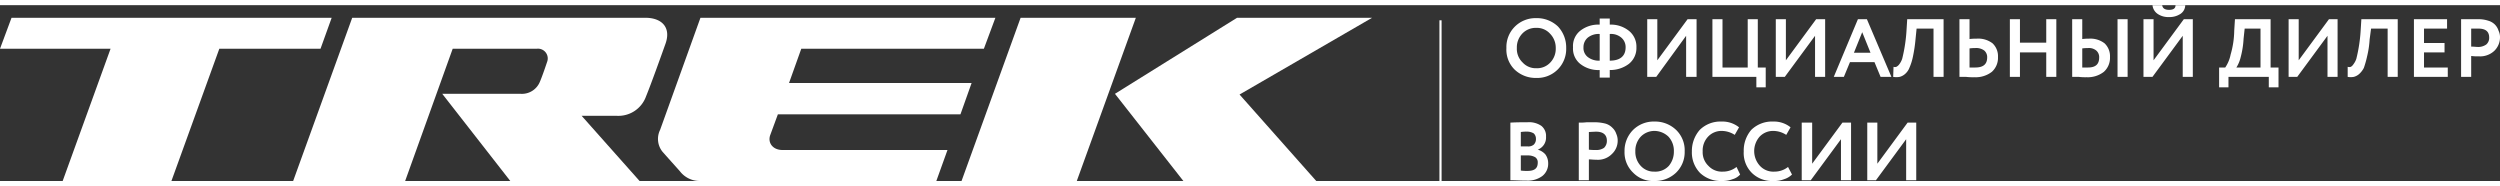
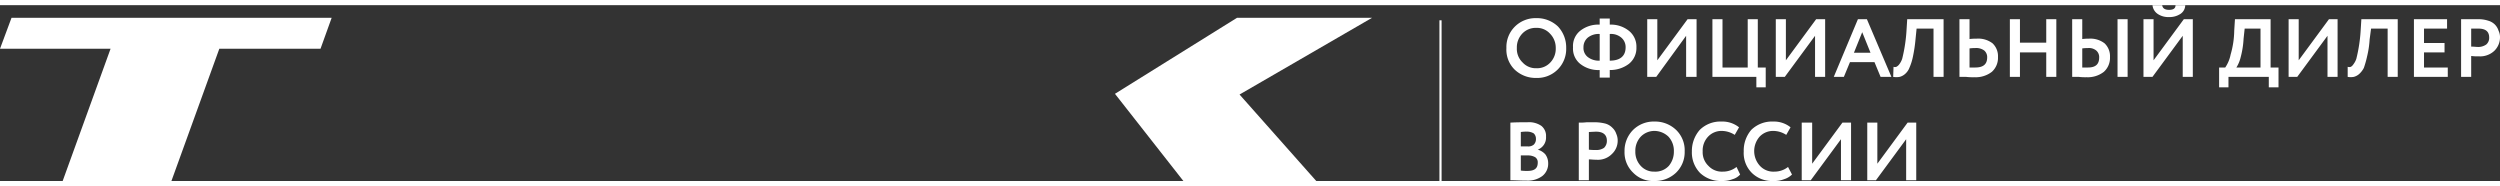
<svg xmlns="http://www.w3.org/2000/svg" id="Слой_1" data-name="Слой 1" viewBox="0 0 198.245 13.943" width="282px" height="21px">
  <rect x="0" y="0" width="198.245" height="13.943" fill="#333333" stroke="none" />
  <defs>
    <style>
      .cls-1 {
        fill: #fff;
      }
    </style>
  </defs>
  <title>trek_logo</title>
  <g>
-     <polygon class="cls-1" points="90.07 1 80.932 1 76.248 13.943 85.387 13.943 90.07 1" />
    <polygon class="cls-1" points="88.414 7.029 93.84 13.943 104.377 13.943 98.294 7.086 108.804 1 98.095 1 88.414 7.029" />
-     <path class="cls-1" d="M78.019,3.457,78.933,1H55.544L52.346,9.886A1.618,1.618,0,0,0,52.517,11.6c.143.171,1.199,1.343,1.399,1.571a1.973,1.973,0,0,0,1.599.771H74.249l.885-2.457H62.055c-.8,0-1.199-.6-.971-1.2l.6-1.629H76.162l.885-2.486H62.569l.971-2.714Z" />
-     <path class="cls-1" d="M51.175,1H27.929L23.246,13.943H32.127L35.897,3.457h6.654a.775.775,0,0,1,.828,1.057c-.171.514-.4,1.171-.571,1.571a1.539,1.539,0,0,1-1.542.943H35.068l5.397,6.914h10.252L46.12,8.771h2.741a2.331,2.331,0,0,0,2.37-1.543c.4-.971,1.257-3.371,1.542-4.171C53.231,1.771,52.488,1,51.175,1Z" />
    <polygon class="cls-1" points="26.301 1 0.914 1 0 3.457 8.767 3.457 4.969 13.943 13.593 13.943 17.391 3.457 25.416 3.457 26.301 1" />
    <path class="cls-1" d="M119.455,3.4a2.283,2.283,0,0,1,.657-1.686,2.324,2.324,0,0,1,1.713-.686,2.418,2.418,0,0,1,1.713.657A2.421,2.421,0,0,1,124.196,3.4a2.296,2.296,0,0,1-2.37,2.371,2.418,2.418,0,0,1-1.713-.657A2.22,2.22,0,0,1,119.455,3.4Zm.828,0a1.487,1.487,0,0,0,.457,1.143A1.404,1.404,0,0,0,121.826,5a1.424,1.424,0,0,0,1.114-.457A1.575,1.575,0,0,0,123.368,3.4a1.596,1.596,0,0,0-.457-1.143A1.404,1.404,0,0,0,121.826,1.8a1.465,1.465,0,0,0-1.114.457A1.575,1.575,0,0,0,120.284,3.4Zm7.368,2.343h-.8v-.6a2.318,2.318,0,0,1-1.542-.486,1.545,1.545,0,0,1-.571-1.314,1.545,1.545,0,0,1,.571-1.314,2.318,2.318,0,0,1,1.542-.486V1.057h.8v.486a2.29,2.29,0,0,1,1.514.486,1.602,1.602,0,0,1,.6,1.314,1.602,1.602,0,0,1-.6,1.314,2.456,2.456,0,0,1-1.514.486Zm1.257-2.4a.979.979,0,0,0-.343-.771,1.255,1.255,0,0,0-.914-.286V4.4c.828,0,1.257-.371,1.257-1.057Zm-3.341,0a.903.903,0,0,0,.343.771,1.425,1.425,0,0,0,.942.286V2.286a1.378,1.378,0,0,0-.942.286.979.979,0,0,0-.343.771Zm8.139-.914-2.37,3.257h-.714V1.114h.8V4.371l2.399-3.257h.714V5.686h-.828Zm5.569,3.257h-3.484V1.114h.8V4.943h1.999V1.114h.8V4.943h.628V6.514h-.742Zm4.655-3.257-2.399,3.257h-.714V1.114h.8V4.371l2.399-3.257h.714V5.686h-.8Zm2.285,3.257h-.8l1.913-4.571h.714l1.942,4.571h-.857l-.485-1.171H146.699ZM148.327,3.771l-.657-1.629-.657,1.629Zm5.797,1.914h-.8V1.857h-1.342l-.086.857a11.403,11.403,0,0,1-.2,1.343,4.348,4.348,0,0,1-.286.914,1.241,1.241,0,0,1-.343.486,1.049,1.049,0,0,1-.428.229,1.541,1.541,0,0,1-.514,0l.029-.8a.313.313,0,0,0,.228,0,.657.657,0,0,0,.228-.2,1.514,1.514,0,0,0,.228-.429,12.268,12.268,0,0,0,.343-2.229l.057-.914h2.884ZM156.637,3.4a3.61,3.61,0,0,0-.457.029V4.943h.457c.628,0,.942-.257.942-.8A.688.688,0,0,0,157.351,3.6a1.064,1.064,0,0,0-.714-.2Zm-1.257-2.286h.8V2.686a3.64,3.64,0,0,1,.543-.029,1.867,1.867,0,0,1,1.285.371,1.4,1.4,0,0,1,.428,1.086,1.486,1.486,0,0,1-.485,1.171,2.101,2.101,0,0,1-1.399.429,4.429,4.429,0,0,1-.657-.029h-.514Zm7.682,4.571H162.263V3.743h-2.085V5.686h-.8V1.114h.8V2.971H162.263V1.114h.8Zm5.654,0h-.8V1.114h.8ZM165.576,3.4a3.61,3.61,0,0,0-.457.029V4.943h.457c.6,0,.885-.257.885-.8A.688.688,0,0,0,166.232,3.6a.906.906,0,0,0-.657-.2Zm-1.257-2.286h.8V2.686a3.464,3.464,0,0,1,.514-.029,1.835,1.835,0,0,1,1.257.371,1.4,1.4,0,0,1,.428,1.086,1.486,1.486,0,0,1-.485,1.171,2.072,2.072,0,0,1-1.371.429,4.22,4.22,0,0,1-.628-.029h-.514Zm8.767,1.314-2.399,3.257h-.714V1.114h.8V4.371l2.399-3.257h.714V5.686h-.8ZM170.687,0h.771c.029.257.228.371.543.371.343,0,.514-.114.514-.371h.771a.842.842,0,0,1-.371.686,1.566,1.566,0,0,1-.914.257,1.506,1.506,0,0,1-.914-.257A.955.955,0,0,1,170.687,0Zm6.026,6.514h-.742V4.943h.485a2.773,2.773,0,0,0,.428-1.029,7.084,7.084,0,0,0,.286-1.886l.057-.914h2.827V4.943h.628V6.514h-.771V5.686H176.713Zm1.285-4.657-.086.8a7.086,7.086,0,0,1-.228,1.457,2.698,2.698,0,0,1-.343.829h1.913V1.857Zm6.568.571-2.399,3.257h-.685V1.114h.8V4.371l2.399-3.257h.685V5.686h-.8Zm5.569,3.257h-.8V1.857h-1.314l-.114.857a7.474,7.474,0,0,1-.2,1.343,7.692,7.692,0,0,1-.257.914,1.674,1.674,0,0,1-.371.486,1.049,1.049,0,0,1-.428.229,1.382,1.382,0,0,1-.485,0v-.8a.393.393,0,0,0,.257,0,.638.638,0,0,0,.2-.2,1.515,1.515,0,0,0,.228-.429,12.268,12.268,0,0,0,.343-2.229l.057-.914H190.135Zm3.969,0H191.42V1.114h2.627v.743h-1.828V3h1.628v.743h-1.628v1.2h1.885Zm1.856-1.657V5.686h-.8V1.114h1.314a2.419,2.419,0,0,1,.828.114,1.24,1.24,0,0,1,.543.314,1.214,1.214,0,0,1,.286.486,1.16,1.16,0,0,1,.114.543,1.495,1.495,0,0,1-.457,1.057,1.646,1.646,0,0,1-1.228.429,3.473,3.473,0,0,1-.6-.029Zm.571-2.171h-.571V3.286c.228,0,.428.029.571.029a1.097,1.097,0,0,0,.628-.2.688.688,0,0,0,.228-.543c0-.486-.286-.714-.857-.714ZM119.77,13.886V9.314c.485-.029.914-.029,1.342-.029a1.732,1.732,0,0,1,1.114.286,1.012,1.012,0,0,1,.371.857,1.022,1.022,0,0,1-.657,1.029h0a1.268,1.268,0,0,1,.6.371,1.185,1.185,0,0,1,.228.714,1.238,1.238,0,0,1-.457,1,1.936,1.936,0,0,1-1.257.371c-.514,0-.942-.029-1.285-.029Zm1.399-1.971h-.571v1.2a3.464,3.464,0,0,0,.514.029c.571,0,.828-.2.828-.657a.481.481,0,0,0-.2-.429,1.124,1.124,0,0,0-.571-.143Zm-.086-1.886a2.612,2.612,0,0,0-.485.029V11.2h.543a.66.66,0,0,0,.485-.143.603.603,0,0,0,.171-.457.582.582,0,0,0-.171-.429,1.015,1.015,0,0,0-.543-.143Zm4.912,2.2v1.657h-.8V9.314a4.837,4.837,0,0,0,.628-.029h.685a3.407,3.407,0,0,1,.828.114,1.269,1.269,0,0,1,.543.343,1.118,1.118,0,0,1,.286.457,1.28,1.28,0,0,1,.114.571A1.431,1.431,0,0,1,127.823,11.8a1.554,1.554,0,0,1-1.228.457c-.257,0-.457-.029-.6-.029Zm.571-2.2-.571.029v1.4a4.441,4.441,0,0,0,.571.029,1.086,1.086,0,0,0,.628-.171.751.751,0,0,0,.228-.571c0-.457-.286-.714-.857-.714Zm2.256,1.571a2.352,2.352,0,0,1,.657-1.686,2.324,2.324,0,0,1,1.713-.686,2.418,2.418,0,0,1,1.713.657A2.239,2.239,0,0,1,133.591,11.6a2.262,2.262,0,0,1-.685,1.686,2.418,2.418,0,0,1-1.713.657,2.195,2.195,0,0,1-1.685-.657A2.218,2.218,0,0,1,128.822,11.6Zm.857,0a1.623,1.623,0,0,0,.428,1.143,1.404,1.404,0,0,0,1.085.457,1.445,1.445,0,0,0,1.142-.457A1.739,1.739,0,0,0,132.735,11.6a1.645,1.645,0,0,0-.428-1.171,1.628,1.628,0,0,0-1.114-.457,1.51,1.51,0,0,0-1.085.457A1.645,1.645,0,0,0,129.679,11.6Zm8.025,1.229.286.6a1.268,1.268,0,0,1-.6.371,2.251,2.251,0,0,1-.857.143,2.397,2.397,0,0,1-1.713-.629A2.327,2.327,0,0,1,134.163,11.6a2.53,2.53,0,0,1,.628-1.714,2.324,2.324,0,0,1,1.713-.657,2.109,2.109,0,0,1,1.399.457l-.343.6a1.914,1.914,0,0,0-1.057-.314,1.445,1.445,0,0,0-1.057.457A1.598,1.598,0,0,0,135.019,11.6a1.487,1.487,0,0,0,.457,1.143,1.445,1.445,0,0,0,1.142.457,1.724,1.724,0,0,0,1.085-.371Zm4.084,0,.314.6a1.533,1.533,0,0,1-.628.371,2.08,2.08,0,0,1-.857.143,2.283,2.283,0,0,1-1.685-.629A2.22,2.22,0,0,1,138.275,11.6a2.51,2.51,0,0,1,.6-1.714,2.347,2.347,0,0,1,1.742-.657,2.083,2.083,0,0,1,1.371.457l-.343.6a1.891,1.891,0,0,0-1.028-.314,1.462,1.462,0,0,0-1.085.457,1.734,1.734,0,0,0,.029,2.314,1.445,1.445,0,0,0,1.142.457,1.724,1.724,0,0,0,1.085-.371Zm4.198-2.2-2.399,3.257h-.714V9.314h.828v3.257l2.399-3.257h.685v4.571h-.8Zm5.169,0-2.399,3.257H148.07V9.314h.8v3.257l2.399-3.257h.685v4.571h-.8Z" />
    <rect class="cls-1" x="114.144" y="1.2" width="0.171" height="12.743" />
  </g>
</svg>